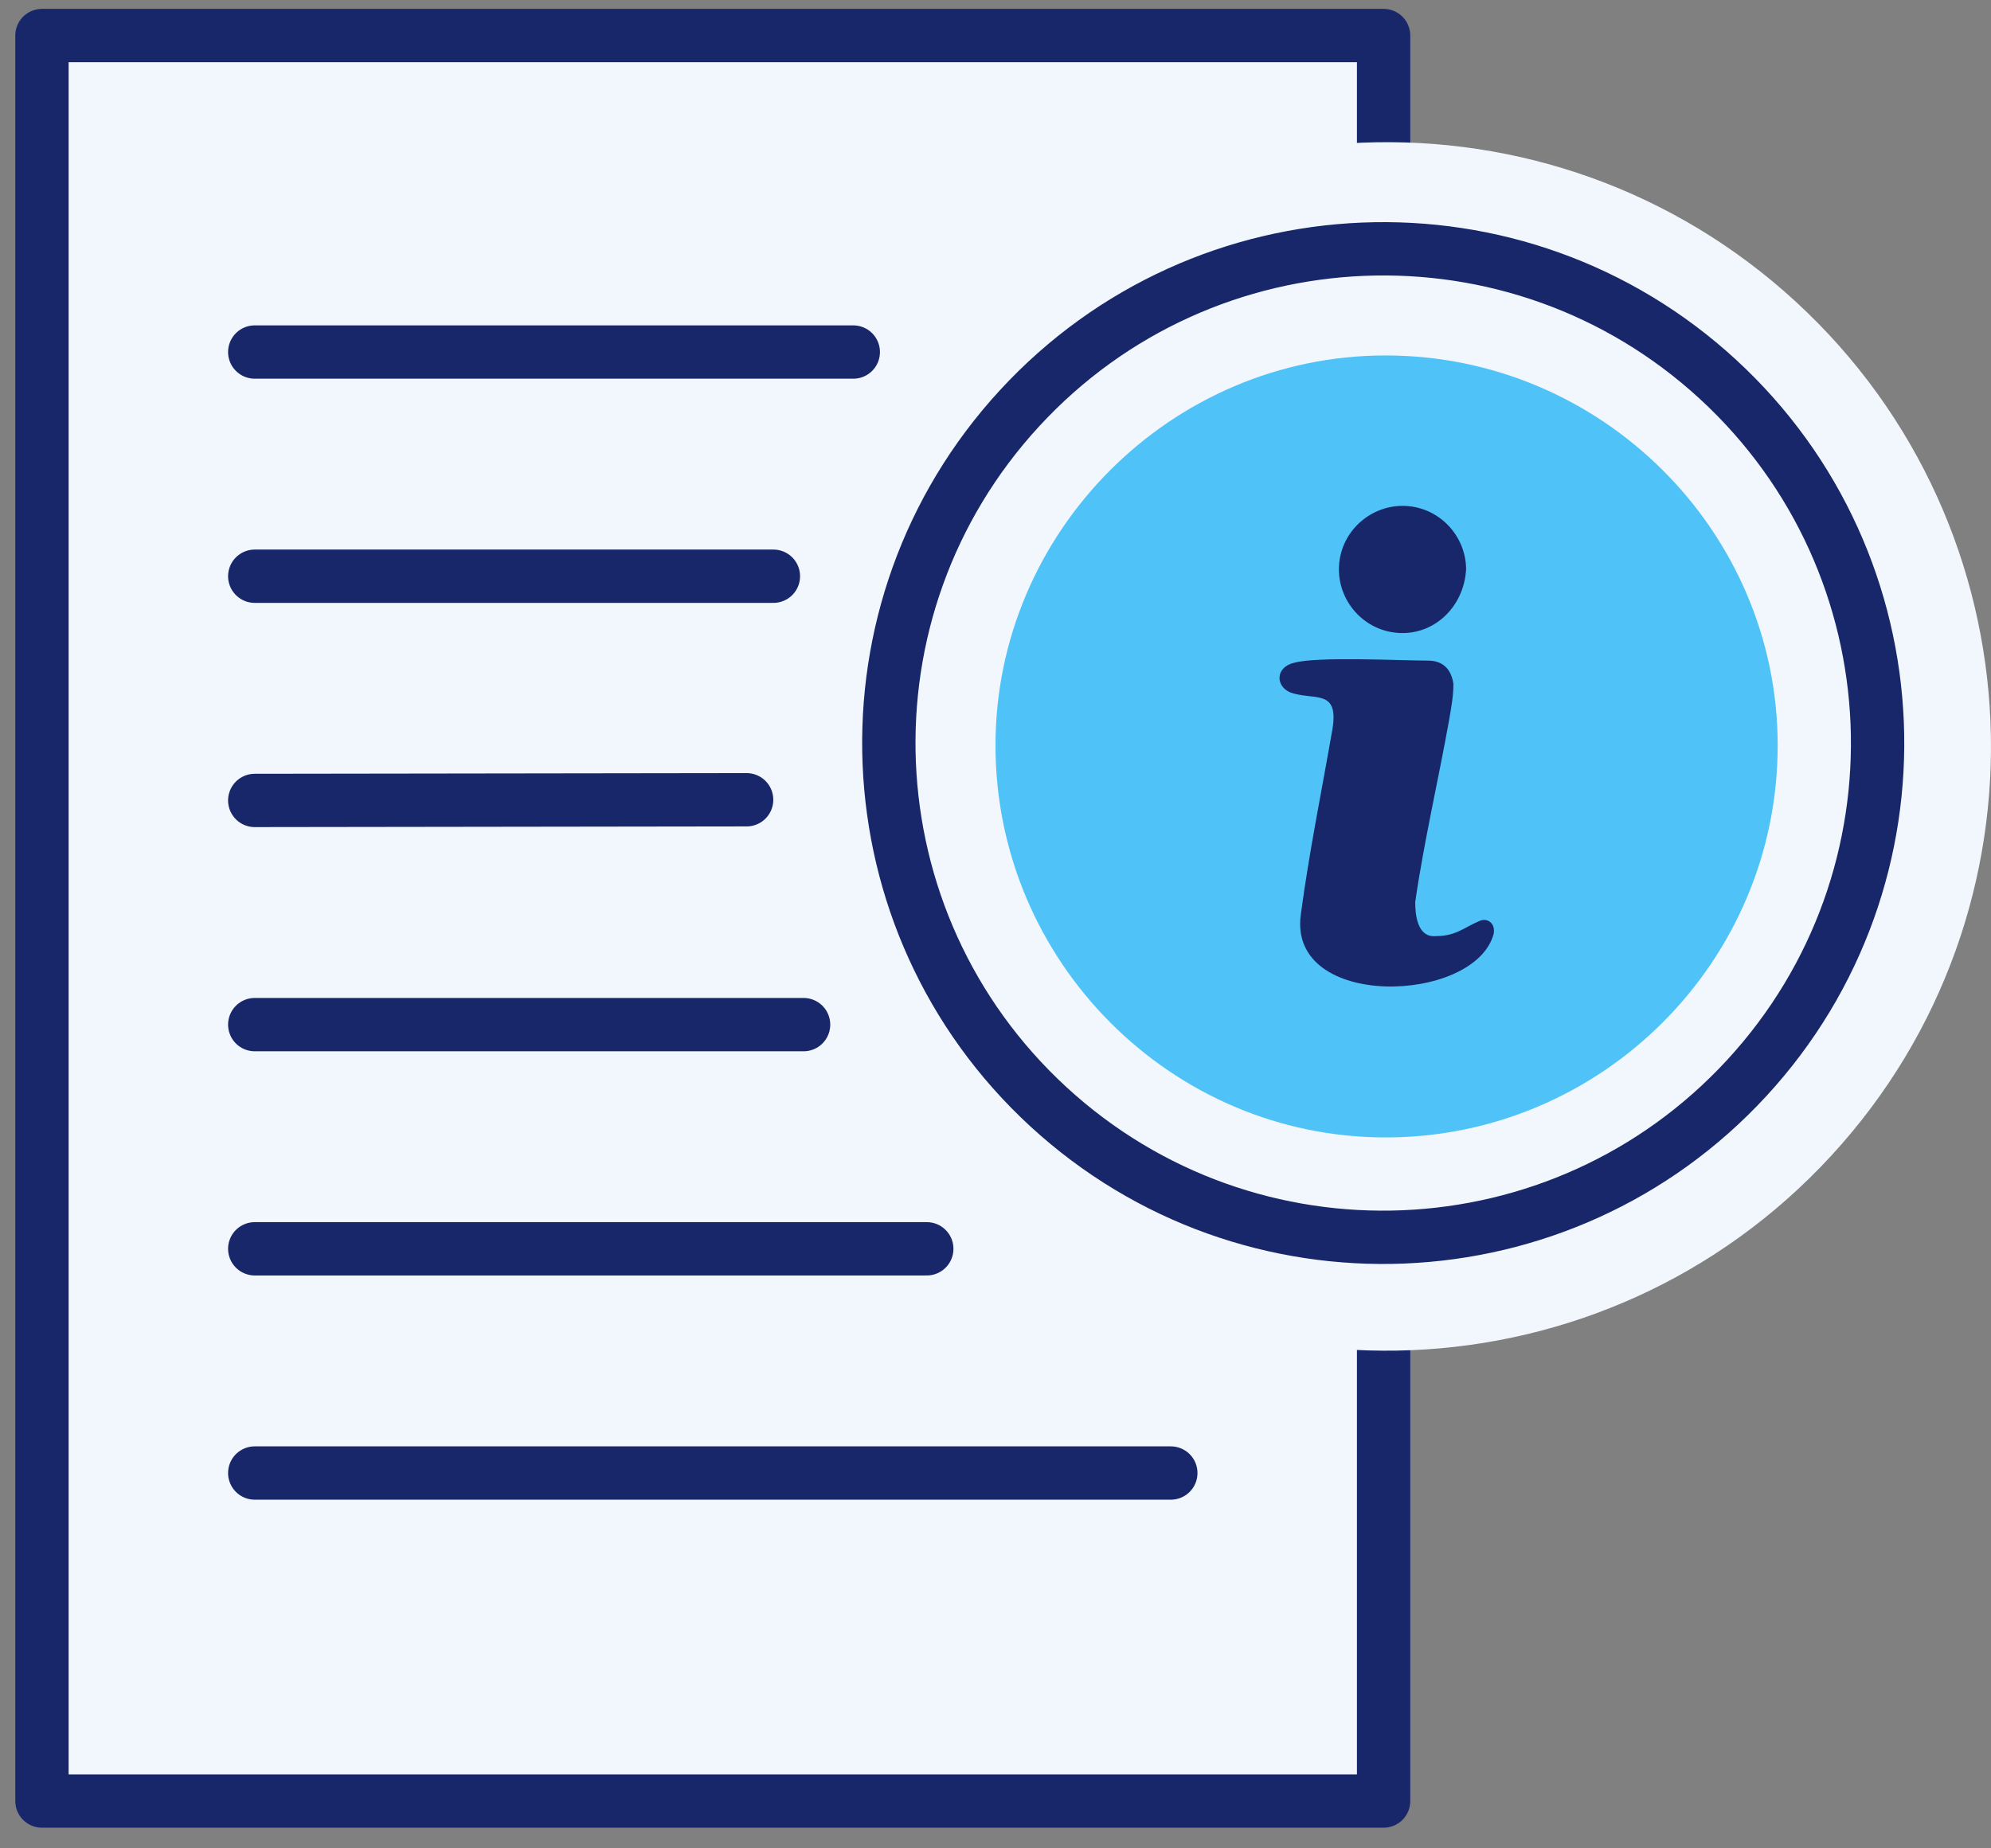
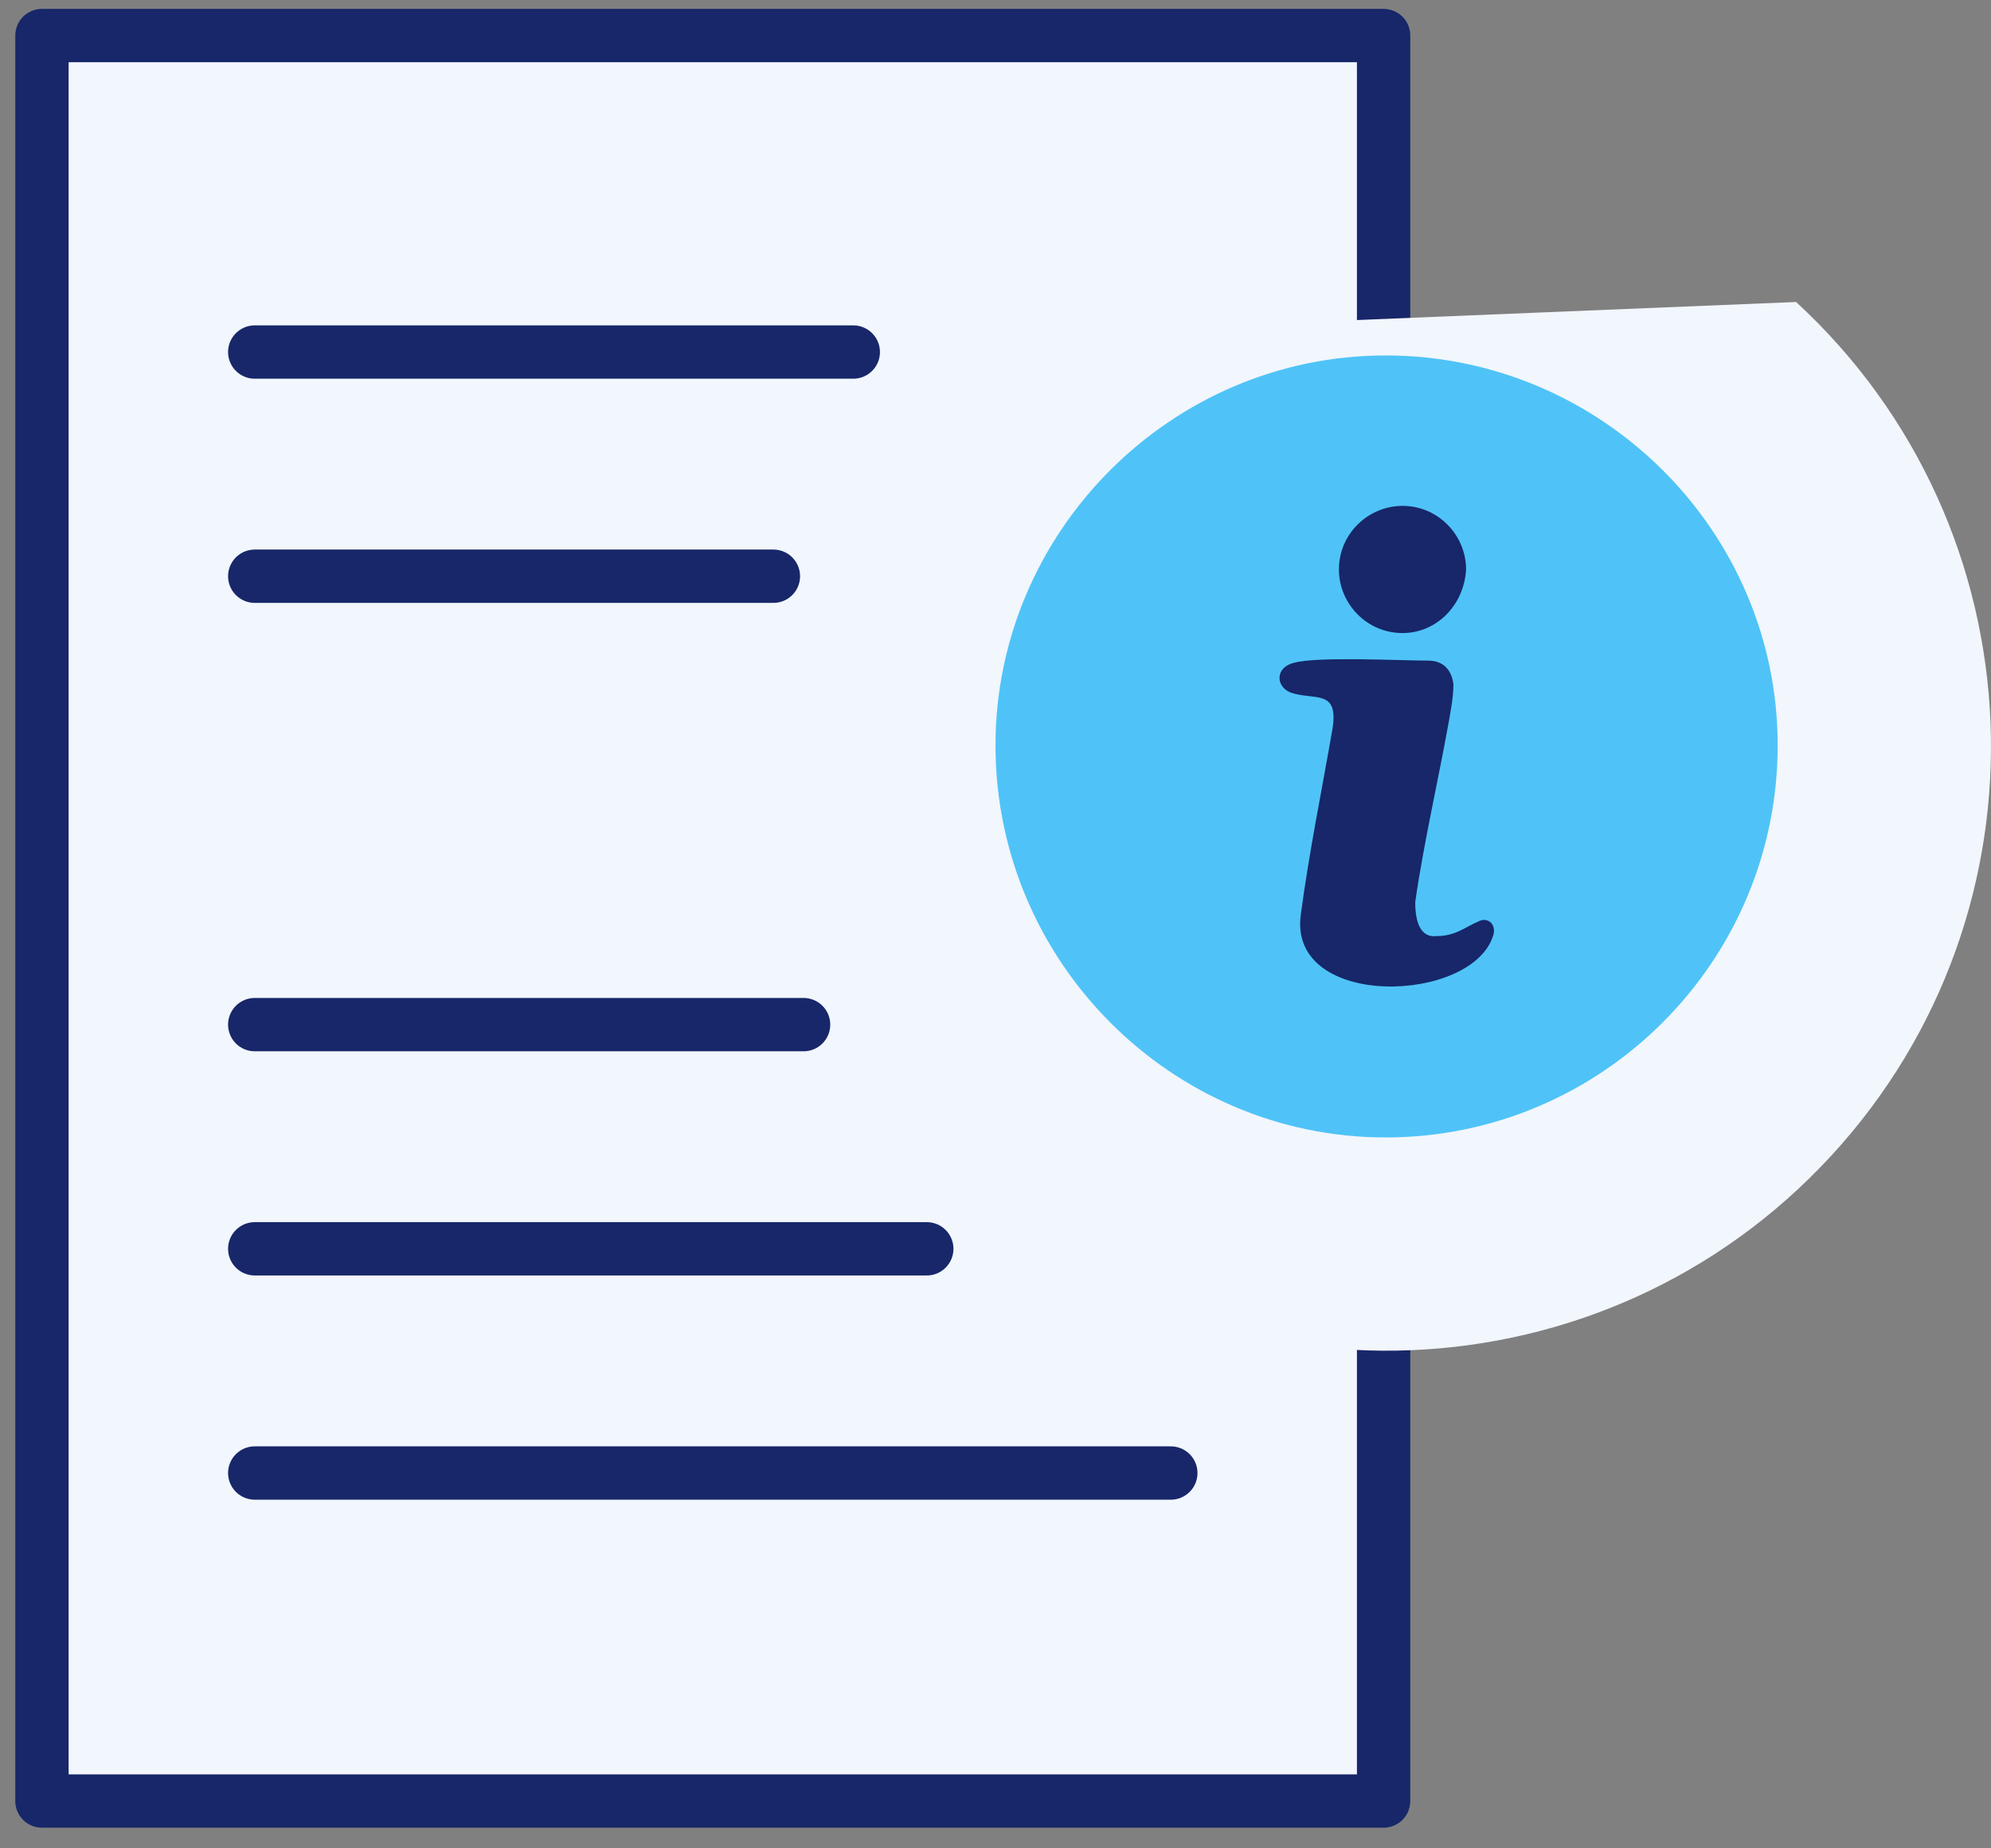
<svg xmlns="http://www.w3.org/2000/svg" width="56" height="52" viewBox="0 0 56 52" fill="none">
  <rect x="0" y="0" width="56" height="52" fill="#808080" stroke="none" />
  <path fill-rule="evenodd" clip-rule="evenodd" d="M1 50.669H38.737V1H1V50.669Z" fill="#F2F6FD" />
  <path fill-rule="evenodd" clip-rule="evenodd" d="M1.18 50.669H38.916V1H1.18V50.669Z" stroke="#172769" stroke-width="1.5" stroke-linecap="round" stroke-linejoin="round" />
-   <path fill-rule="evenodd" clip-rule="evenodd" d="M50.518 8.496C57.422 14.857 57.865 25.612 51.504 32.517C45.143 39.423 34.388 39.864 27.482 33.505C20.577 27.144 20.135 16.389 26.497 9.483C32.858 2.577 43.613 2.135 50.518 8.496Z" fill="#F2F6FD" />
+   <path fill-rule="evenodd" clip-rule="evenodd" d="M50.518 8.496C57.422 14.857 57.865 25.612 51.504 32.517C45.143 39.423 34.388 39.864 27.482 33.505C20.577 27.144 20.135 16.389 26.497 9.483Z" fill="#F2F6FD" />
  <path d="M7.165 41.441H32.931" stroke="#172769" stroke-width="1.5" stroke-linecap="round" stroke-linejoin="round" />
  <path d="M7.165 28.826H22.602" stroke="#172769" stroke-width="1.5" stroke-linecap="round" stroke-linejoin="round" />
  <path d="M7.165 35.133H26.067" stroke="#172769" stroke-width="1.5" stroke-linecap="round" stroke-linejoin="round" />
-   <path d="M7.165 22.519L21 22.5" stroke="#172769" stroke-width="1.5" stroke-linecap="round" stroke-linejoin="round" />
  <path d="M7.165 16.211H21.753" stroke="#172769" stroke-width="1.5" stroke-linecap="round" stroke-linejoin="round" />
  <path d="M7.165 9.904H24" stroke="#172769" stroke-width="1.5" stroke-linecap="round" stroke-linejoin="round" />
-   <path fill-rule="evenodd" clip-rule="evenodd" d="M48.326 10.677C53.974 15.88 54.336 24.677 49.133 30.325C43.93 35.974 35.133 36.335 29.484 31.133C23.836 25.93 23.474 17.133 28.678 11.484C33.881 5.836 42.678 5.474 48.326 10.677Z" fill="#F2F6FD" stroke="#172769" stroke-width="1.5" stroke-linecap="round" stroke-linejoin="round" />
  <path fill-rule="evenodd" clip-rule="evenodd" d="M38.97 10C45.051 10 50 14.948 50 20.97C50 27.052 45.051 32 38.97 32C32.949 32 28 27.052 28 20.97C28 14.948 32.949 10 38.97 10Z" fill="#4FC3F7" />
  <path d="M41.236 16.021C41.236 15.067 40.461 14.232 39.448 14.232C38.494 14.232 37.659 15.008 37.659 16.021C37.659 16.975 38.434 17.81 39.448 17.81C40.402 17.81 41.177 17.035 41.236 16.021Z" fill="#172769" />
  <path d="M36.586 25.739C36.228 28.422 41.475 28.243 42.011 26.276C42.071 25.978 41.833 25.799 41.594 25.918C41.177 26.097 40.938 26.335 40.402 26.335C39.865 26.395 39.805 25.739 39.805 25.381C40.044 23.712 40.461 21.924 40.759 20.254C40.819 19.896 40.879 19.598 40.879 19.241C40.819 18.823 40.581 18.585 40.163 18.585C39.388 18.585 37.063 18.465 36.407 18.644C35.87 18.764 35.87 19.3 36.288 19.479C36.944 19.718 37.659 19.36 37.48 20.493C37.182 22.222 36.824 23.951 36.586 25.739Z" fill="#172769" />
</svg>